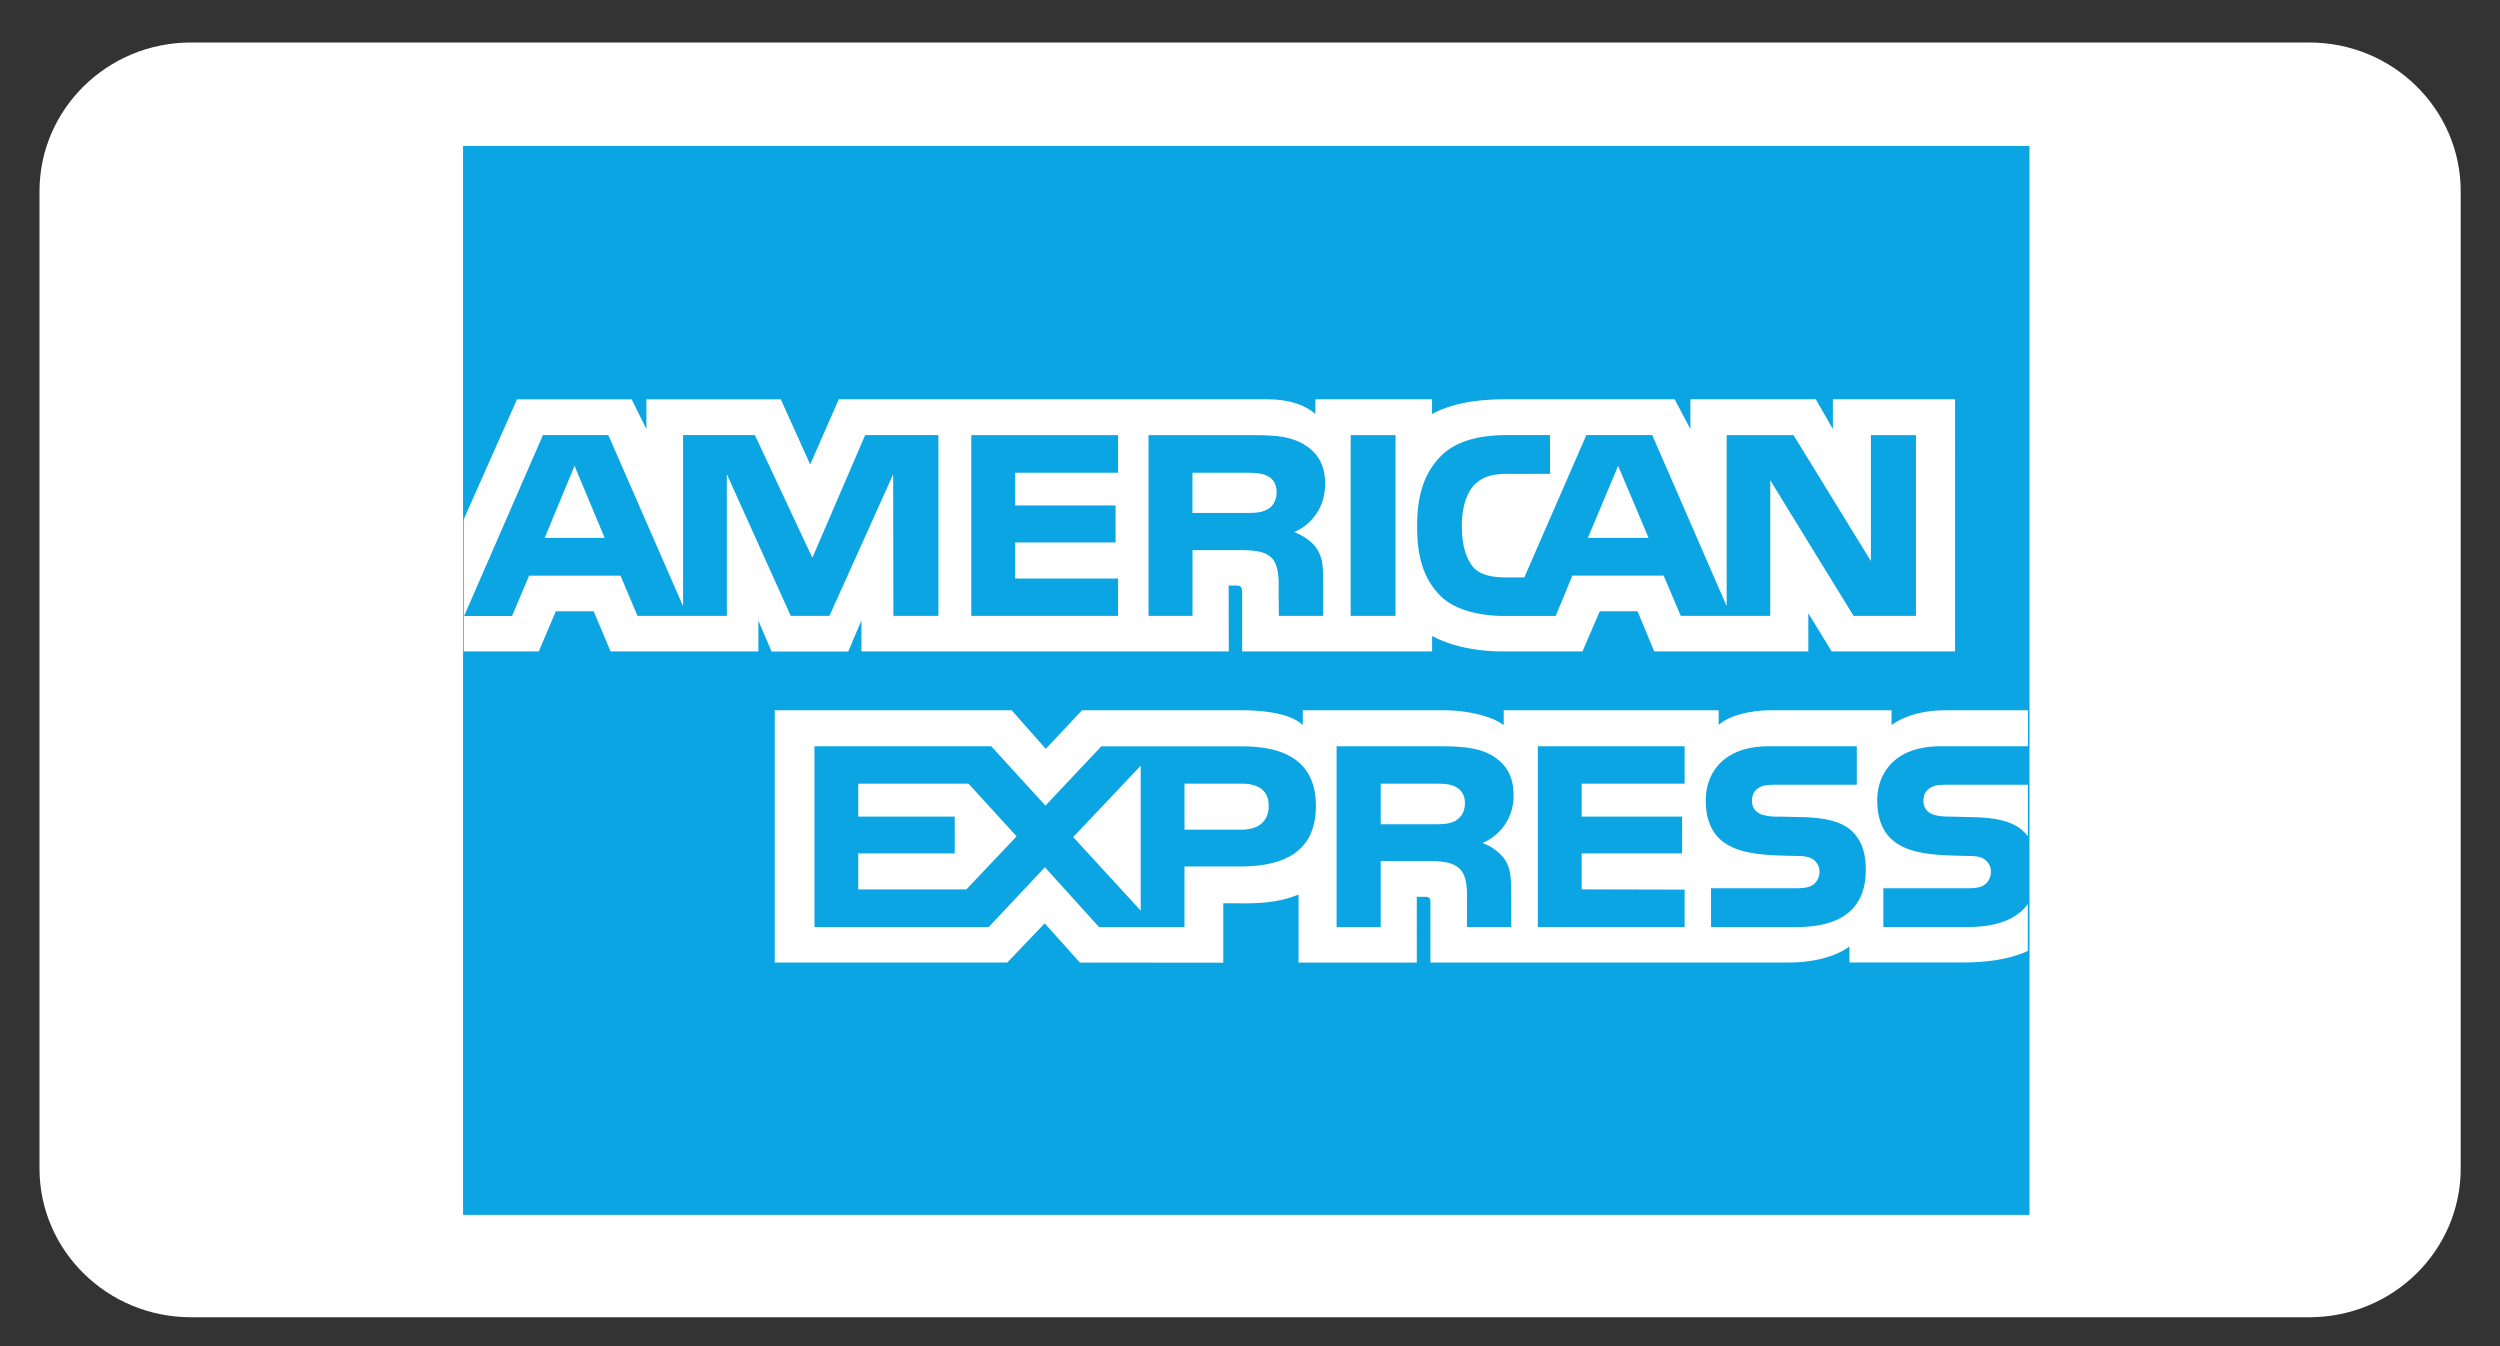
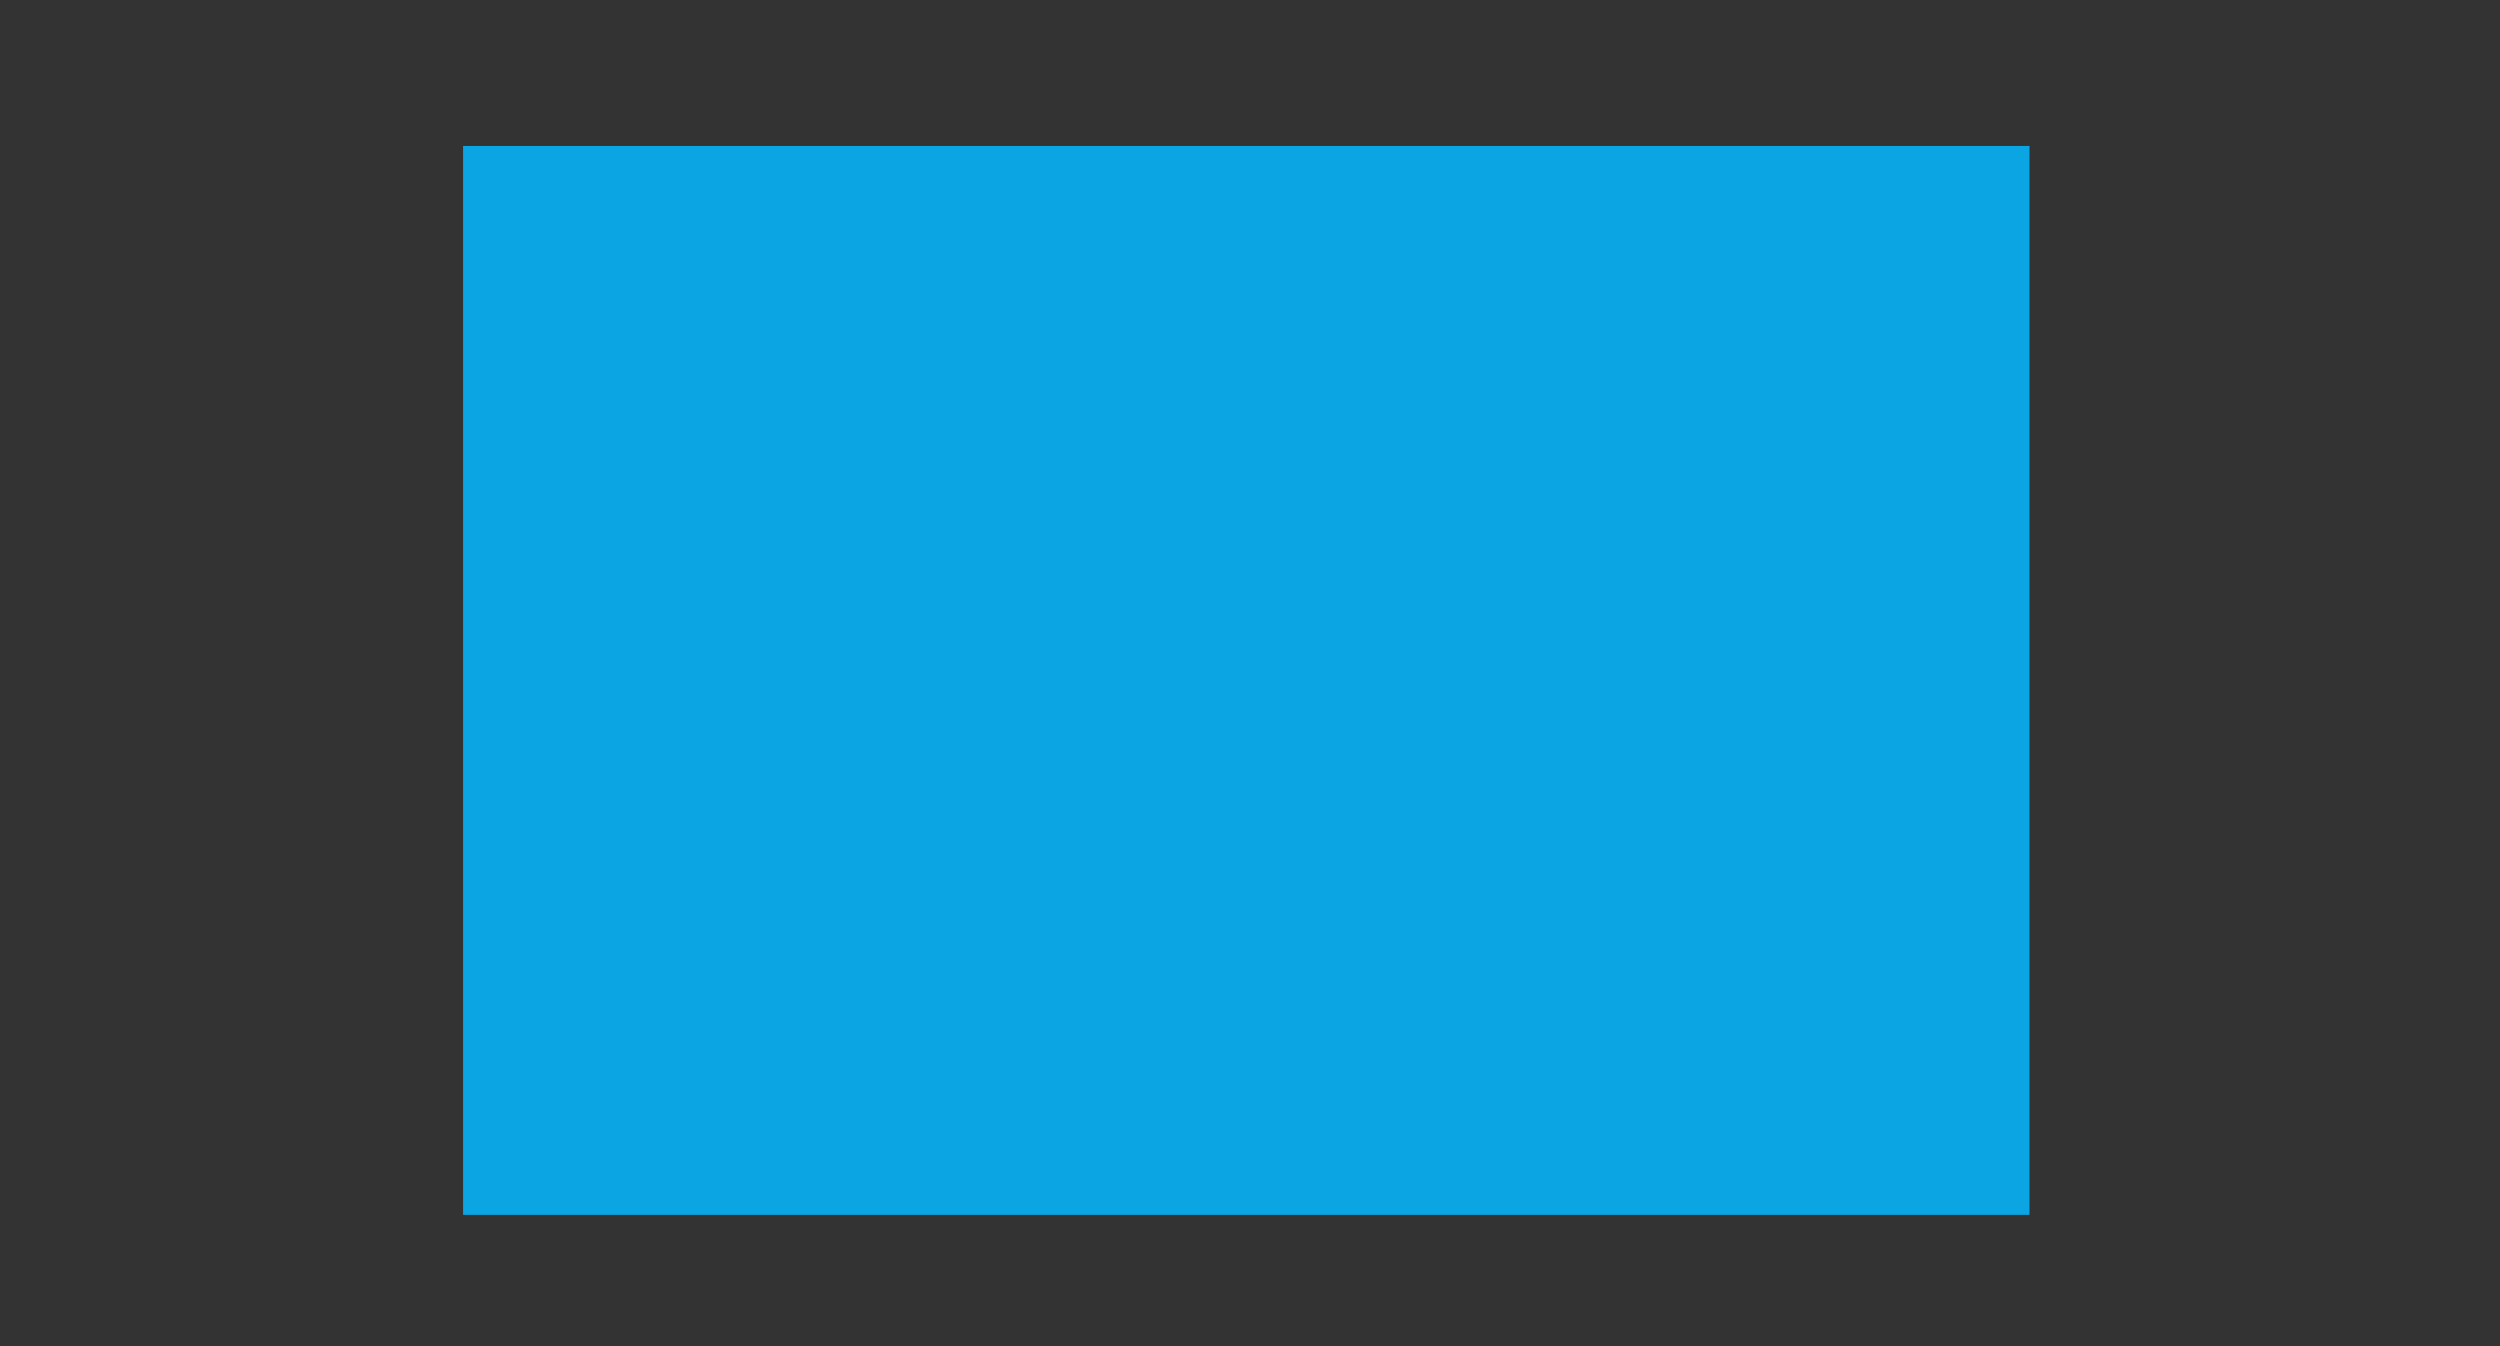
<svg xmlns="http://www.w3.org/2000/svg" width="39" height="21" viewBox="0 0 39 21">
  <rect x="0" y="0" width="39" height="21" fill="#333333" stroke="none" />
  <title>american_express</title>
  <g fill="none" fill-rule="evenodd">
-     <path d="M38.387 18.227c0 1.283-1.057 2.322-2.363 2.322H2.979c-1.305 0-2.363-1.04-2.363-2.322V2.986C.616 1.703 1.674.663 2.979.663h33.045c1.306 0 2.363 1.04 2.363 2.323v15.24z" fill="#FFF" />
    <path fill="#0AA5E2" d="M7.224 2.277H31.66v16.675H7.224z" />
-     <path d="M9.433 8.391l-.47-1.124-.466 1.124h.936zm10.34-.447c-.093.056-.205.058-.338.058h-.833v-.627h.844c.12 0 .244.006.326.051.088.041.143.128.143.25 0 .123-.052.222-.141.268zm5.945.447l-.475-1.124-.472 1.124h.947zM14.64 9.608h-.703L13.933 7.4l-.994 2.208h-.603l-.997-2.21v2.21H9.945L9.68 8.98H8.254l-.266.63H7.24L8.47 6.787h1.02l1.166 2.67v-2.67h1.12l.897 1.914.824-1.914h1.142v2.82h.001zm2.802 0h-2.29v-2.82h2.29v.587h-1.605v.51h1.566v.577h-1.566v.563h1.605v.583zm3.23-2.06c0 .45-.306.682-.484.752.15.056.278.155.339.237.097.14.115.265.115.517v.554h-.692l-.003-.356c0-.17.017-.413-.108-.548-.1-.1-.254-.122-.5-.122h-.736v1.026h-.686v-2.82h1.577c.35 0 .609.01.831.135.217.126.347.31.347.625zm1.098 2.06h-.7v-2.82h.7v2.82zm8.118 0h-.972l-1.3-2.116v2.116h-1.396l-.267-.629h-1.424l-.26.63h-.802c-.333 0-.755-.073-.995-.313s-.365-.564-.365-1.076c0-.419.073-.801.369-1.103.221-.225.569-.33 1.042-.33h.663v.605h-.65c-.25 0-.391.038-.527.167-.118.12-.199.344-.199.64 0 .301.062.52.19.662.106.111.297.146.478.146h.307l.967-2.22h1.028l1.161 2.668V6.788h1.043l1.207 1.965V6.788h.703v2.82zm-22.653.554h1.17l.266-.626h.59l.264.626h2.306v-.48l.205.482h1.197l.206-.487v.485h5.73l-.002-1.028h.11c.078.002.101.01.101.135v.893h2.963v-.24c.24.127.61.24 1.1.24h1.246l.269-.626h.59l.26.626h2.404v-.595l.364.595h1.925V6.229h-1.906v.465l-.266-.465H26.37v.465l-.245-.465h-2.64c-.442 0-.831.06-1.145.23v-.23H20.52v.23c-.2-.174-.473-.23-.775-.23h-6.66l-.446 1.016-.458-1.015h-2.097v.464l-.23-.464H8.065l-.83 1.87v2.062h-.001zM31.634 12.242h-1.25c-.125 0-.208.005-.278.052-.071.045-.1.112-.1.202 0 .107.061.18.151.21.072.025.15.033.264.033l.371.009c.375.01.627.073.779.228.027.021.044.045.064.069v-.803zm0 1.859c-.167.24-.492.36-.93.36H29.38v-.604h1.319c.13 0 .223-.017.278-.07a.25.25 0 0 0 .081-.183.228.228 0 0 0-.084-.186c-.05-.043-.122-.064-.24-.064-.645-.02-1.449.02-1.449-.872 0-.41.265-.84.984-.84h1.367v-.562h-1.27c-.383 0-.66.09-.858.23v-.23h-1.878c-.3 0-.652.074-.819.23v-.23h-3.353v.23c-.267-.188-.717-.23-.925-.23h-2.21v.23c-.212-.2-.682-.23-.968-.23H16.88l-.566.602-.532-.602h-3.696v3.936h3.627l.584-.612.549.612 2.237.002v-.927h.219c.297.006.647-.005.955-.137v1.063h1.845V13.99h.089c.113 0 .124.004.124.116v.909h5.603c.356 0 .726-.09.933-.251v.25h1.778c.37 0 .73-.05 1.005-.18V14.1zM28.9 12.975c.133.135.206.308.206.597 0 .607-.386.89-1.079.89h-1.335v-.605h1.331c.13 0 .223-.017.28-.07a.254.254 0 0 0 .081-.183.236.236 0 0 0-.084-.186c-.051-.043-.126-.064-.244-.064-.642-.02-1.446.02-1.446-.872 0-.41.263-.84.98-.84h1.376v.6h-1.258c-.124 0-.206.005-.274.051-.075.045-.103.113-.103.202 0 .108.064.18.15.212a.83.83 0 0 0 .267.032l.369.008c.372.01.627.074.783.228zm-6.189-.174c-.092.053-.206.058-.339.058h-.833v-.634h.846c.12 0 .243.003.326.052.09.045.142.133.142.253s-.052.217-.142.27zm.415.35a.753.753 0 0 1 .336.238c.097.138.11.265.113.514v.558h-.69v-.351c0-.17.018-.422-.11-.553-.1-.1-.252-.125-.502-.125h-.734v1.03h-.688v-2.82h1.583c.346 0 .6.015.825.133.217.129.352.305.352.626a.79.79 0 0 1-.485.75zm.864-1.509h2.29v.583h-1.606v.514h1.567v.574h-1.567v.561l1.606.004v.583h-2.29v-2.819zm-4.626 1.301h-.886v-.718h.894c.248 0 .42.1.42.346 0 .245-.164.372-.428.372zm-1.569 1.263l-1.053-1.148 1.053-1.113v2.261zm-2.72-.331h-1.686v-.562h1.505v-.574h-1.505v-.514h1.72l.75.822-.784.828zm5.453-1.303c0 .783-.595.945-1.194.945h-.856v.945h-1.333l-.844-.933-.878.933h-2.717v-2.82h2.758l.845.926.871-.925h2.192c.544 0 1.156.147 1.156.93z" fill="#FFF" />
  </g>
</svg>